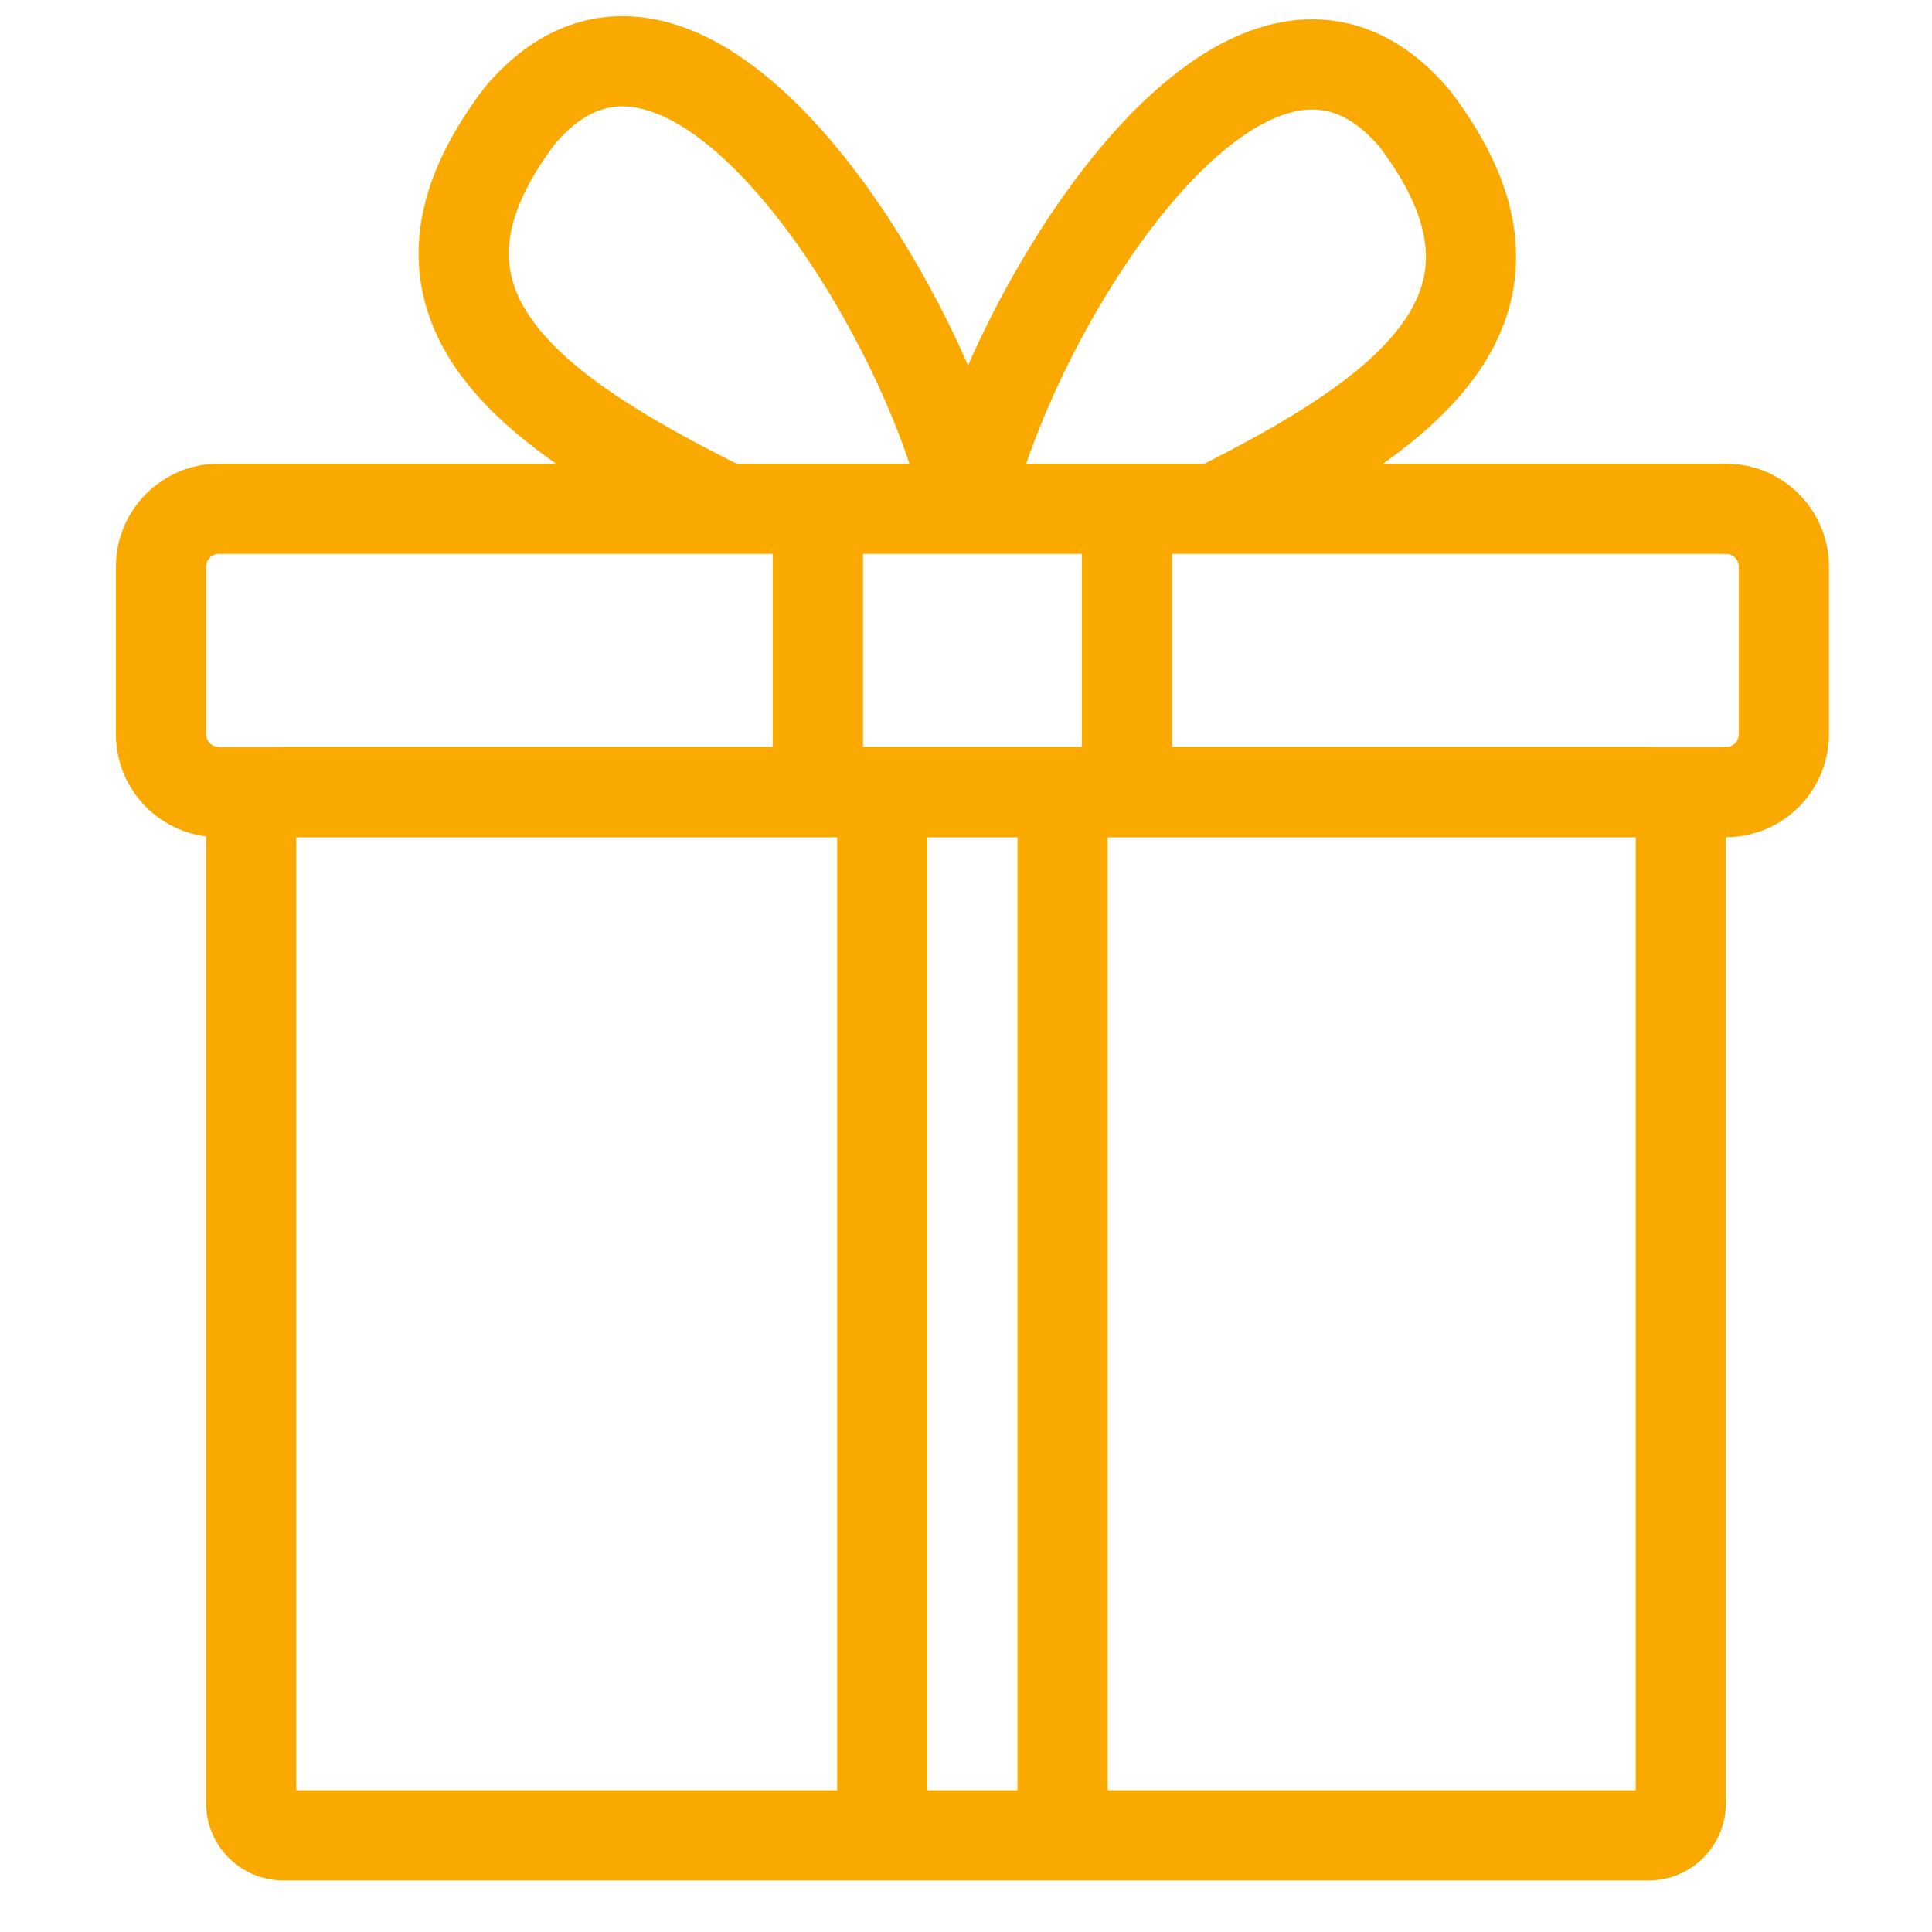
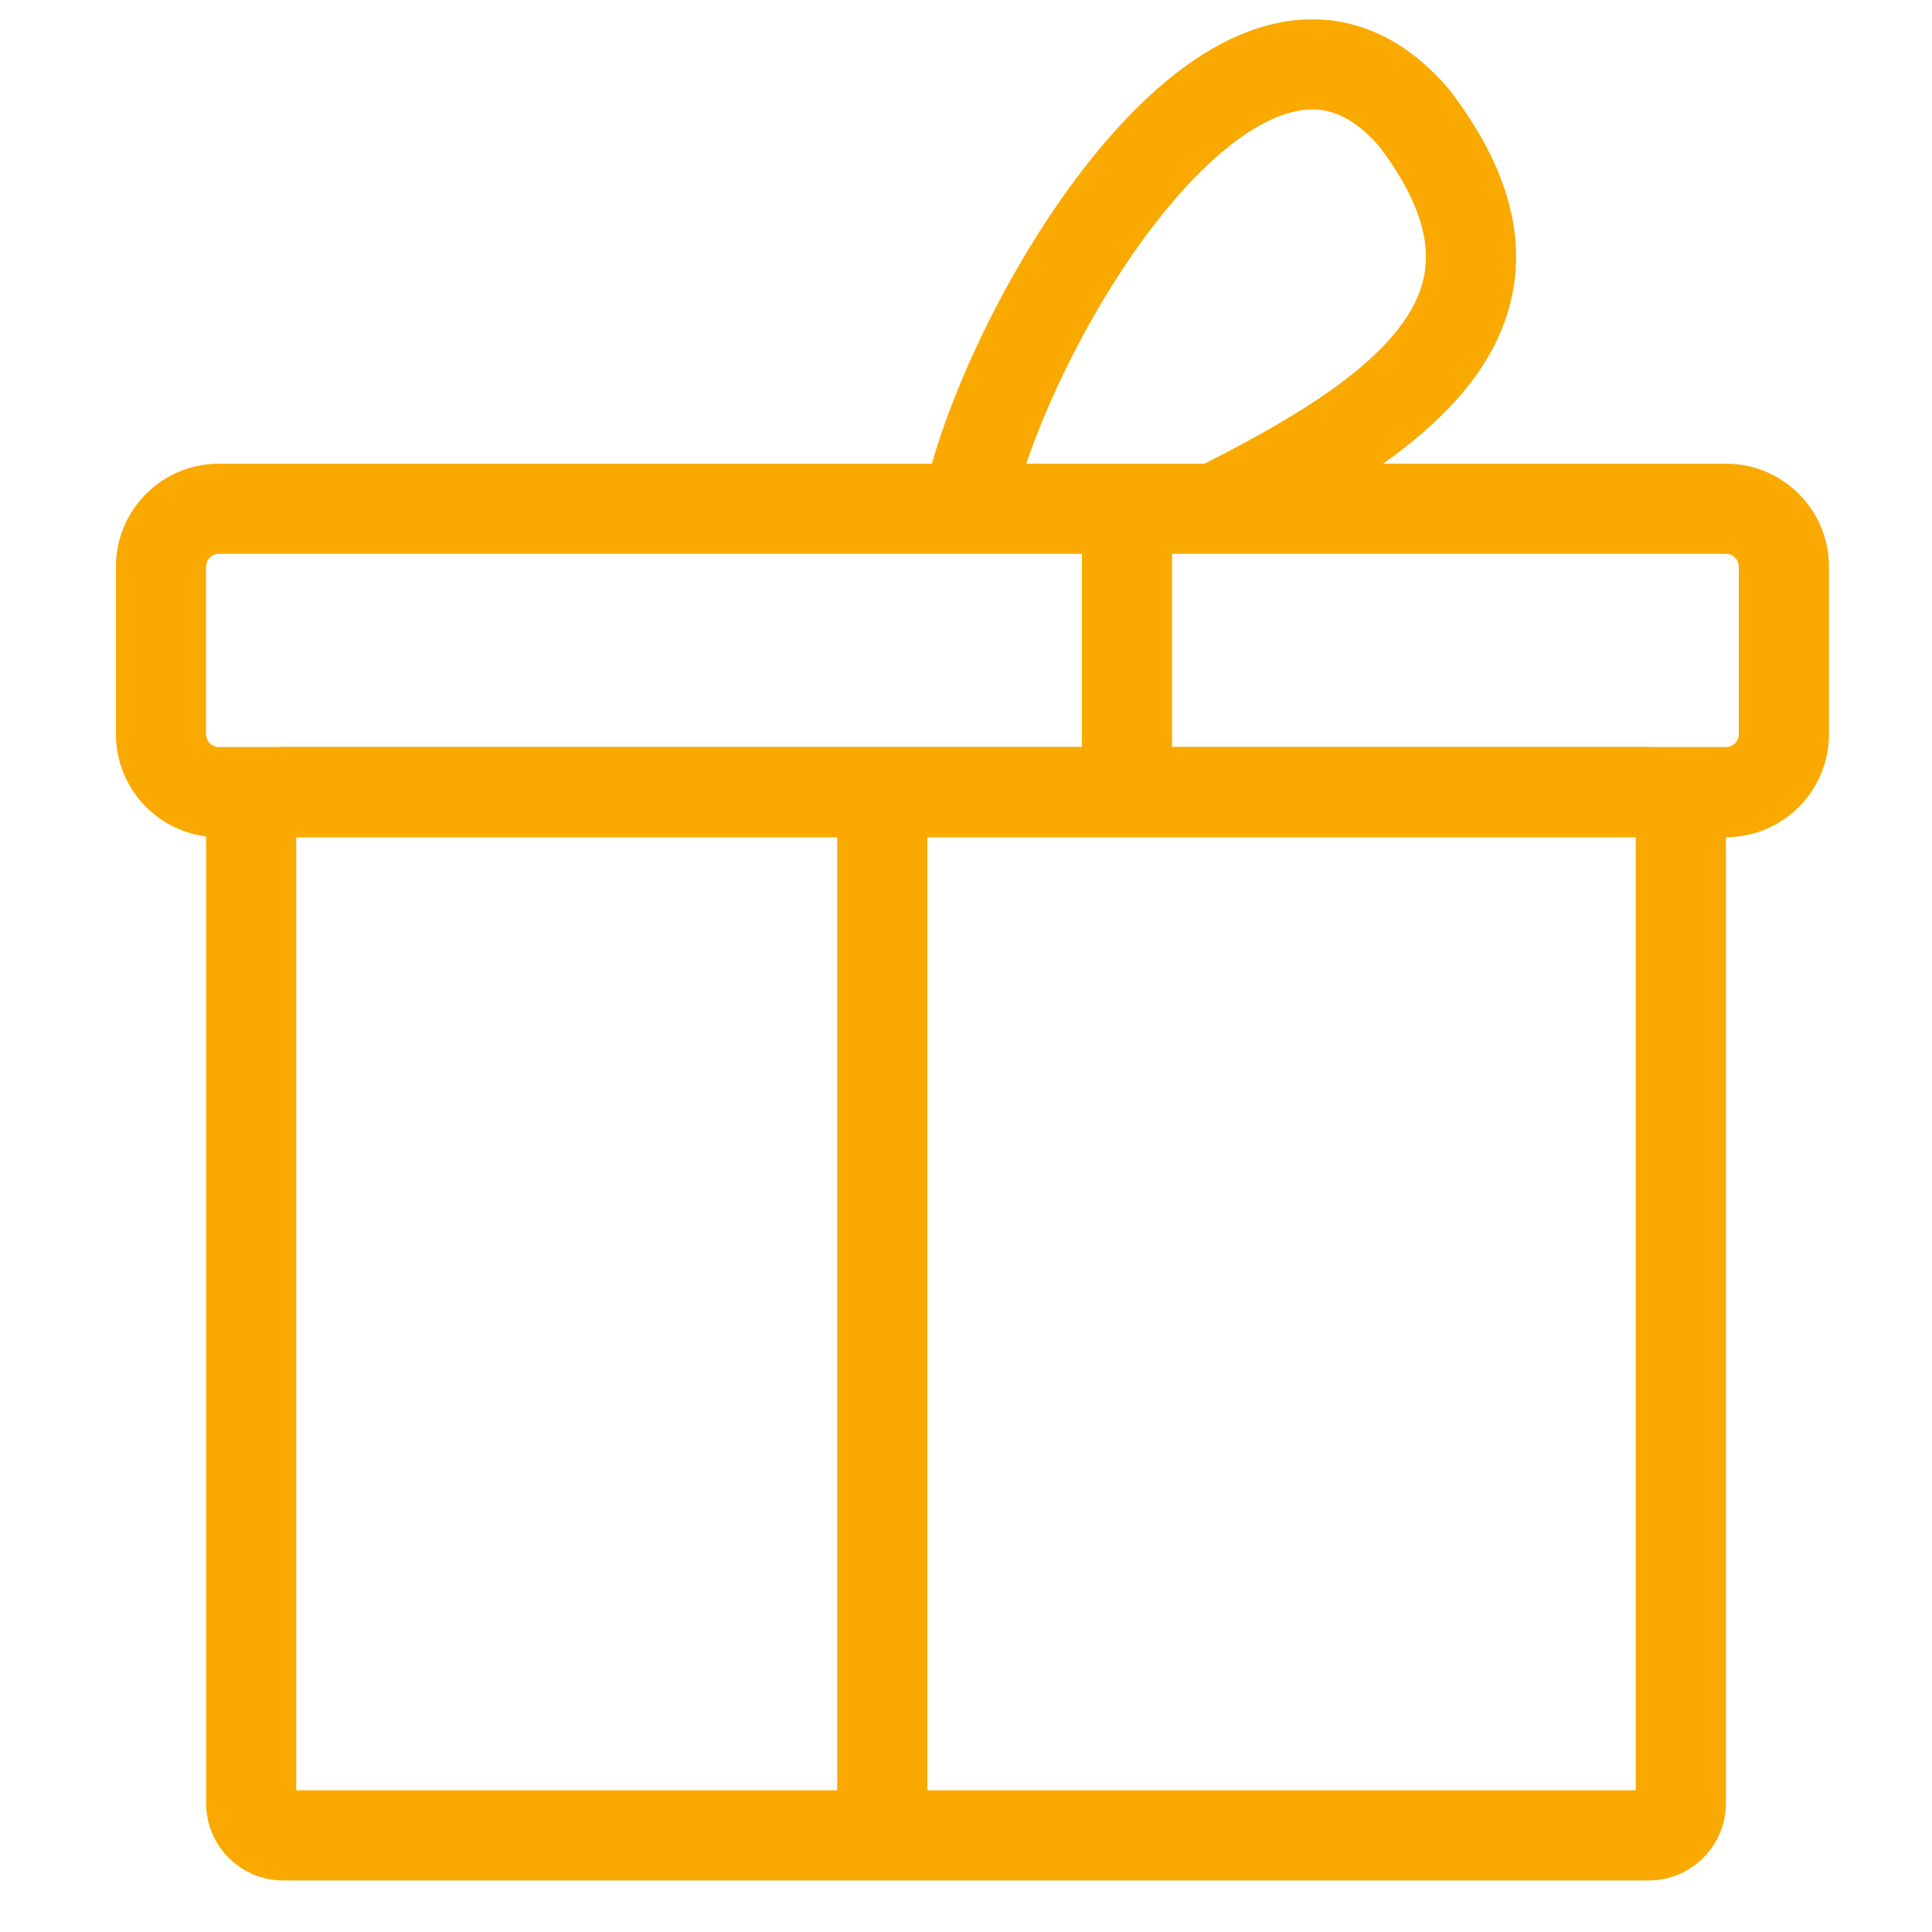
<svg xmlns="http://www.w3.org/2000/svg" width="48" height="48" viewBox="0 0 48 48" fill="none">
  <path fill-rule="evenodd" clip-rule="evenodd" d="M42.88 13.76H5.44C5.263 13.76 5.12 13.903 5.12 14.08V18.24C5.12 18.417 5.263 18.56 5.44 18.56H42.88C43.057 18.56 43.2 18.417 43.2 18.24V14.08C43.2 13.903 43.057 13.76 42.88 13.76ZM5.44 11.52C4.026 11.52 2.88 12.666 2.88 14.08V18.24C2.88 19.654 4.026 20.8 5.44 20.8H42.88C44.294 20.8 45.44 19.654 45.44 18.24V14.08C45.44 12.666 44.294 11.52 42.88 11.52H5.44Z" fill="#FAA900" />
  <path fill-rule="evenodd" clip-rule="evenodd" d="M7.36 20.8V44.48H40.64V20.8H7.36ZM7.04 18.56C5.98 18.56 5.12 19.42 5.12 20.48V44.8C5.12 45.86 5.98 46.72 7.04 46.72H40.96C42.02 46.72 42.88 45.86 42.88 44.8V20.48C42.88 19.42 42.02 18.56 40.96 18.56H7.04Z" fill="#FAA900" />
-   <path d="M19.2 13.12H21.44V19.52H19.2V13.12Z" fill="#FAA900" />
  <path d="M26.88 13.12H29.12V19.52H26.88V13.12Z" fill="#FAA900" />
  <path d="M20.8 19.84H23.04V45.76H20.8V19.84Z" fill="#FAA900" />
-   <path d="M25.28 19.84H27.52V45.76H25.28V19.84Z" fill="#FAA900" />
-   <path fill-rule="evenodd" clip-rule="evenodd" d="M20.733 3.598C23.014 6.327 24.837 10.309 25.22 12.783L23.007 13.126C22.696 11.12 21.08 7.505 19.014 5.035C17.977 3.794 16.952 2.997 16.07 2.736C15.655 2.612 15.289 2.613 14.95 2.722C14.61 2.831 14.215 3.076 13.788 3.575C13.004 4.616 12.698 5.446 12.648 6.101C12.599 6.739 12.781 7.33 13.208 7.932C14.123 9.225 16.027 10.398 18.53 11.636L17.537 13.644C15.08 12.429 12.665 11.042 11.379 9.226C10.706 8.275 10.319 7.175 10.414 5.929C10.508 4.707 11.059 3.468 12.021 2.198L12.039 2.175L12.058 2.152C12.703 1.388 13.44 0.854 14.264 0.589C15.093 0.323 15.924 0.356 16.707 0.588C18.221 1.037 19.597 2.239 20.733 3.598Z" fill="#FAA900" />
  <path fill-rule="evenodd" clip-rule="evenodd" d="M27.334 3.677C25.053 6.405 23.23 10.388 22.847 12.862L25.06 13.204C25.371 11.198 26.988 7.583 29.053 5.113C30.09 3.873 31.115 3.076 31.997 2.814C32.413 2.691 32.779 2.691 33.118 2.8C33.457 2.909 33.852 3.154 34.279 3.654C35.063 4.695 35.369 5.524 35.419 6.18C35.468 6.817 35.286 7.409 34.859 8.011C33.944 9.303 32.04 10.476 29.537 11.714L30.53 13.722C32.987 12.507 35.403 11.12 36.688 9.305C37.361 8.353 37.749 7.253 37.653 6.008C37.559 4.785 37.009 3.547 36.046 2.277L36.028 2.253L36.009 2.23C35.364 1.466 34.627 0.933 33.803 0.668C32.974 0.401 32.143 0.434 31.36 0.667C29.846 1.116 28.47 2.318 27.334 3.677Z" fill="#FAA900" />
</svg>